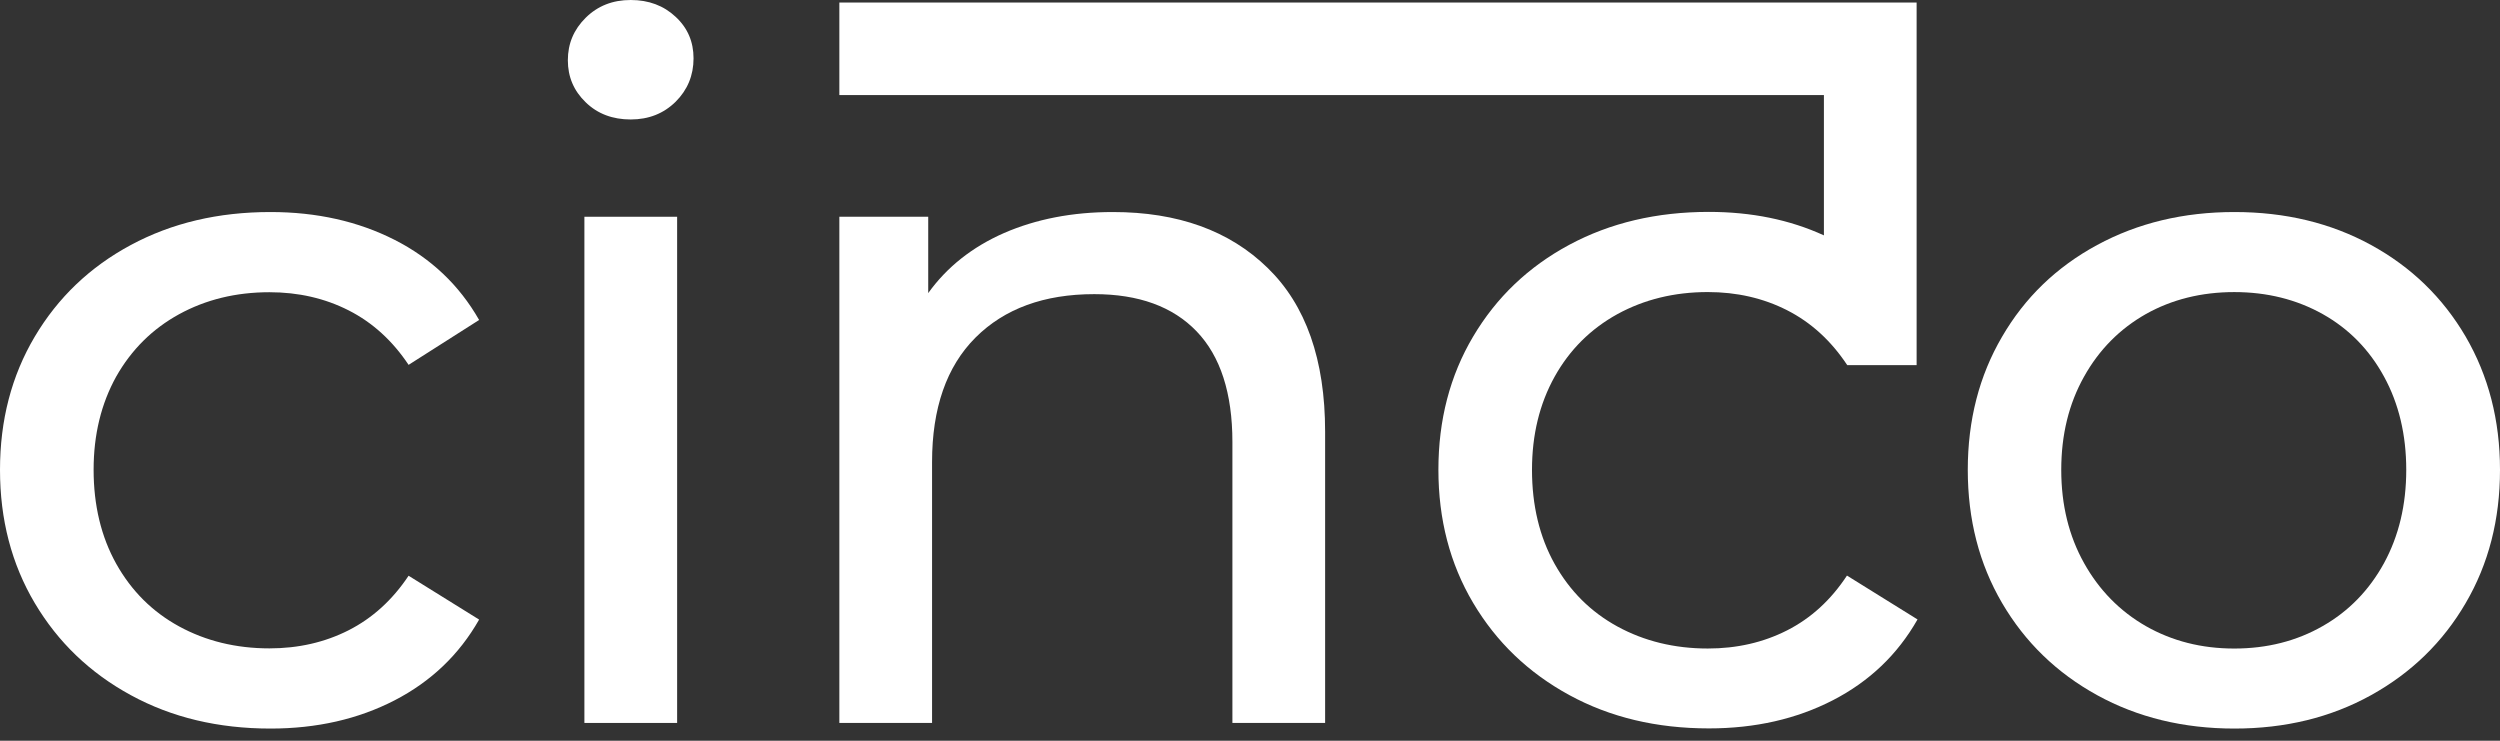
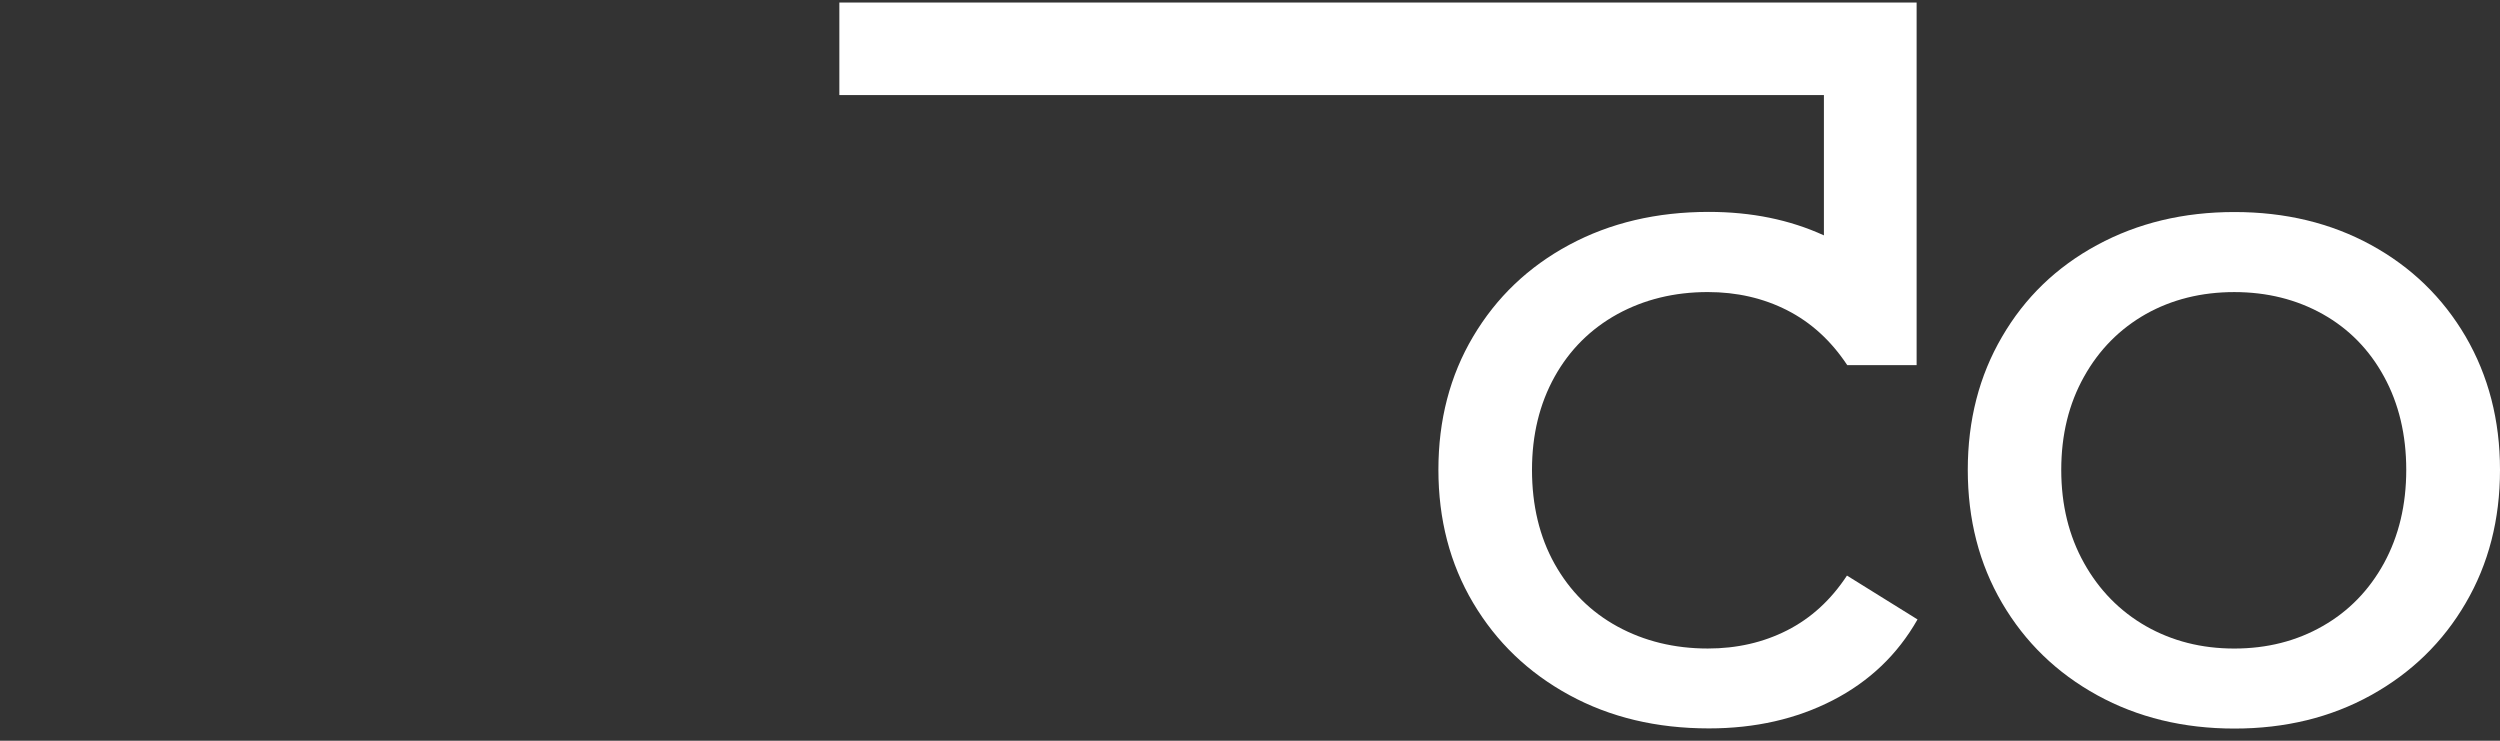
<svg xmlns="http://www.w3.org/2000/svg" width="108" height="32" viewBox="0 0 108 32" fill="none">
  <rect x="0" y="0" width="108" height="32" fill="#333333" stroke="none" />
-   <path d="M7.736 13.575C8.892 12.943 10.189 12.624 11.639 12.624C12.892 12.624 14.035 12.886 15.063 13.409C16.092 13.932 16.954 14.716 17.651 15.762L20.698 13.823C19.836 12.312 18.615 11.157 17.044 10.36C15.472 9.562 13.684 9.16 11.684 9.16C9.429 9.16 7.423 9.632 5.654 10.583C3.884 11.533 2.504 12.854 1.501 14.544C0.498 16.235 0 18.155 0 20.298C0 22.441 0.498 24.361 1.501 26.052C2.504 27.742 3.884 29.069 5.654 30.032C7.417 30.995 9.429 31.474 11.684 31.474C13.69 31.474 15.472 31.066 17.044 30.256C18.615 29.445 19.836 28.284 20.698 26.766L17.651 24.872C16.954 25.918 16.092 26.702 15.063 27.226C14.035 27.748 12.892 28.01 11.639 28.01C10.196 28.01 8.892 27.691 7.736 27.06C6.58 26.428 5.679 25.529 5.021 24.355C4.37 23.188 4.044 21.829 4.044 20.291C4.044 18.78 4.37 17.44 5.021 16.266C5.679 15.105 6.586 14.206 7.736 13.575Z" fill="white" />
-   <path d="M29.252 9.364H25.246V31.231H29.252V9.364Z" fill="white" />
-   <path d="M27.246 0C26.466 0 25.821 0.255 25.304 0.765C24.786 1.276 24.531 1.888 24.531 2.603C24.531 3.317 24.786 3.923 25.304 4.421C25.815 4.918 26.466 5.161 27.246 5.161C28.025 5.161 28.67 4.905 29.188 4.395C29.699 3.885 29.961 3.26 29.961 2.52C29.961 1.805 29.705 1.206 29.188 0.727C28.67 0.242 28.025 0 27.246 0Z" fill="white" />
-   <path d="M48.072 9.16C46.321 9.16 44.756 9.466 43.376 10.066C41.996 10.672 40.904 11.54 40.099 12.662V9.364H36.26V31.231H40.265V19.966C40.265 17.631 40.891 15.833 42.143 14.582C43.395 13.332 45.108 12.707 47.273 12.707C49.19 12.707 50.665 13.243 51.694 14.315C52.722 15.386 53.24 16.981 53.24 19.099V31.231H57.245V18.646C57.245 15.539 56.415 13.179 54.76 11.572C53.112 9.964 50.883 9.16 48.072 9.16Z" fill="white" />
  <path d="M77.202 27.232C76.174 27.755 75.03 28.016 73.778 28.016C72.334 28.016 71.031 27.697 69.875 27.066C68.719 26.434 67.818 25.535 67.16 24.361C66.508 23.194 66.182 21.835 66.182 20.298C66.182 18.786 66.508 17.446 67.16 16.273C67.811 15.105 68.719 14.206 69.875 13.568C71.031 12.937 72.328 12.617 73.778 12.617C75.03 12.617 76.174 12.879 77.202 13.402C78.231 13.925 79.093 14.71 79.789 15.756L79.796 15.75C79.796 15.756 79.796 15.769 79.796 15.775H82.798V0.108H81.278H78.793H36.26V4.108H78.793V10.168C77.317 9.492 75.663 9.154 73.823 9.154C71.568 9.154 69.562 9.626 67.792 10.576C66.023 11.527 64.643 12.847 63.64 14.538C62.637 16.228 62.139 18.148 62.139 20.291C62.139 22.435 62.637 24.355 63.64 26.045C64.643 27.736 66.023 29.062 67.792 30.026C69.555 30.989 71.568 31.467 73.823 31.467C75.829 31.467 77.611 31.059 79.183 30.249C80.754 29.439 81.974 28.278 82.837 26.76L79.789 24.865C79.093 25.924 78.231 26.709 77.202 27.232Z" fill="white" />
  <path d="M106.518 14.544C105.528 12.854 104.167 11.533 102.429 10.583C100.692 9.632 98.724 9.16 96.527 9.16C94.329 9.16 92.355 9.632 90.598 10.583C88.841 11.533 87.474 12.854 86.491 14.544C85.5 16.235 85.008 18.155 85.008 20.298C85.008 22.441 85.5 24.361 86.491 26.052C87.481 27.742 88.848 29.069 90.598 30.032C92.349 30.995 94.329 31.474 96.527 31.474C98.724 31.474 100.692 30.995 102.429 30.032C104.167 29.069 105.534 27.742 106.518 26.052C107.508 24.361 108 22.441 108 20.298C108 18.155 107.502 16.235 106.518 14.544ZM102.992 24.323C102.353 25.49 101.471 26.403 100.34 27.047C99.216 27.691 97.938 28.017 96.52 28.017C95.102 28.017 93.831 27.691 92.7 27.047C91.576 26.403 90.681 25.49 90.03 24.323C89.378 23.156 89.046 21.816 89.046 20.298C89.046 18.786 89.372 17.447 90.03 16.273C90.681 15.105 91.576 14.206 92.7 13.568C93.824 12.937 95.102 12.618 96.52 12.618C97.938 12.618 99.21 12.937 100.34 13.568C101.465 14.2 102.353 15.099 102.992 16.273C103.63 17.44 103.95 18.786 103.95 20.298C103.95 21.81 103.63 23.149 102.992 24.323Z" fill="white" />
</svg>